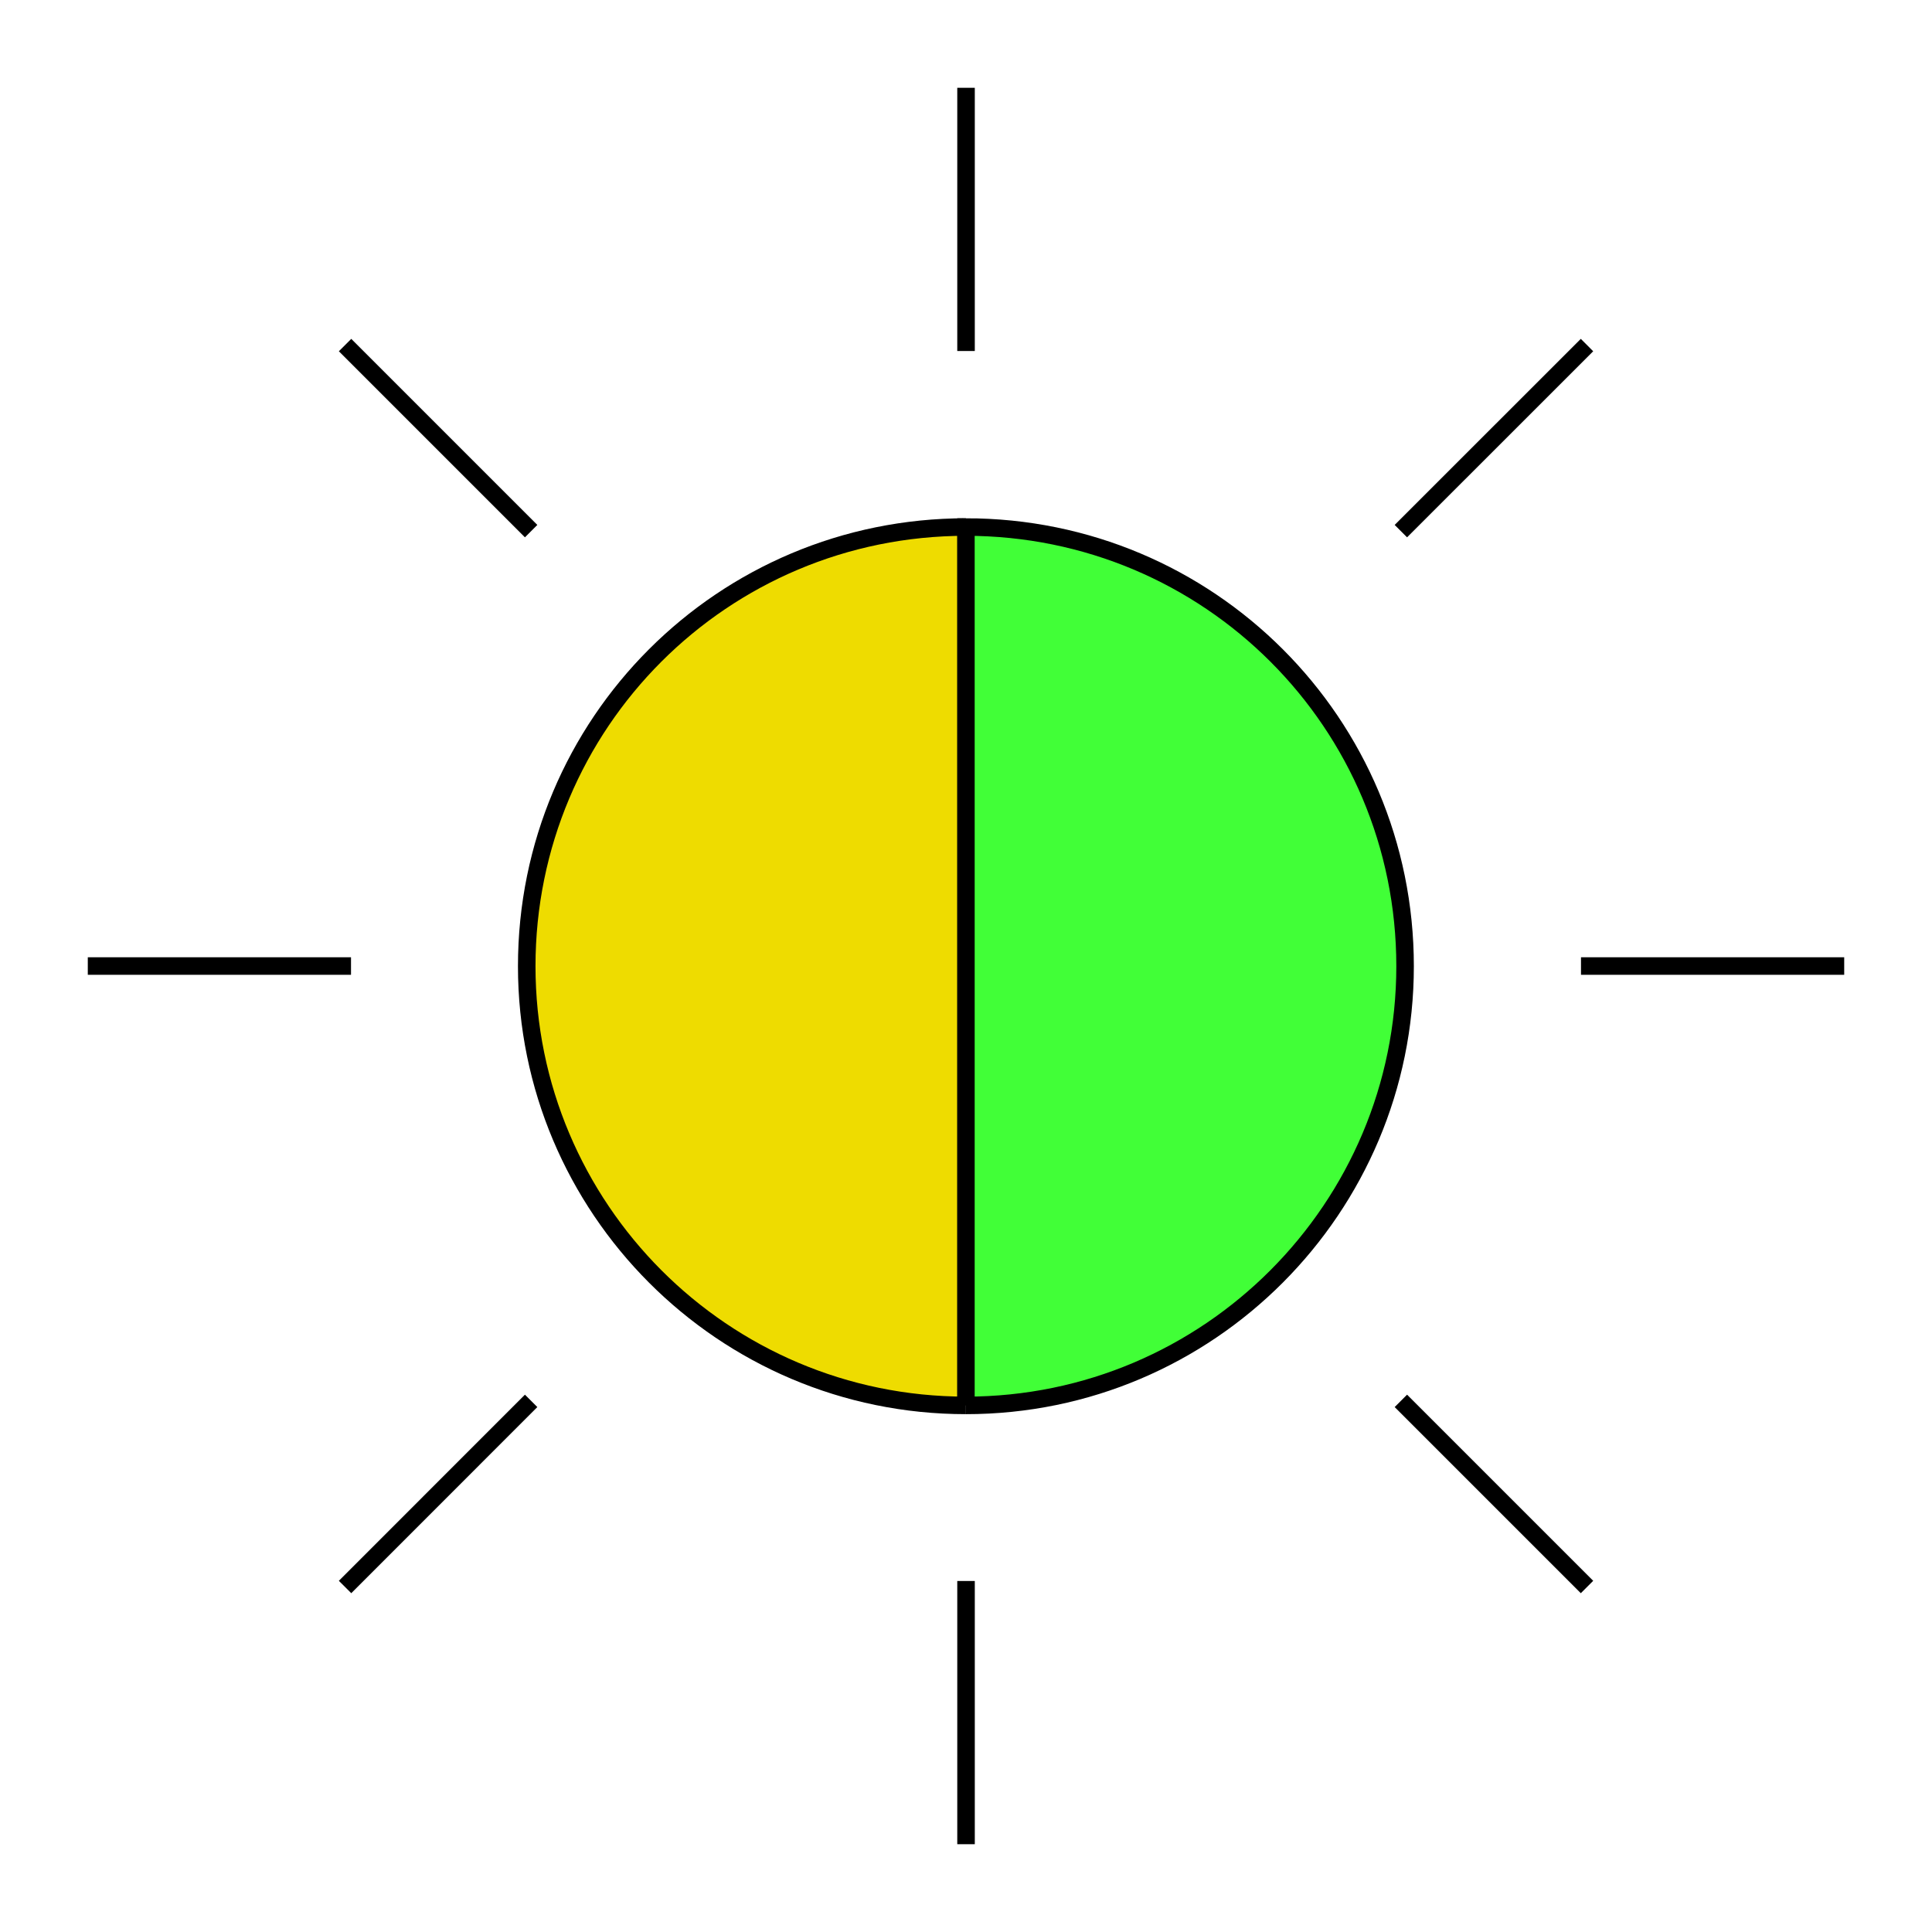
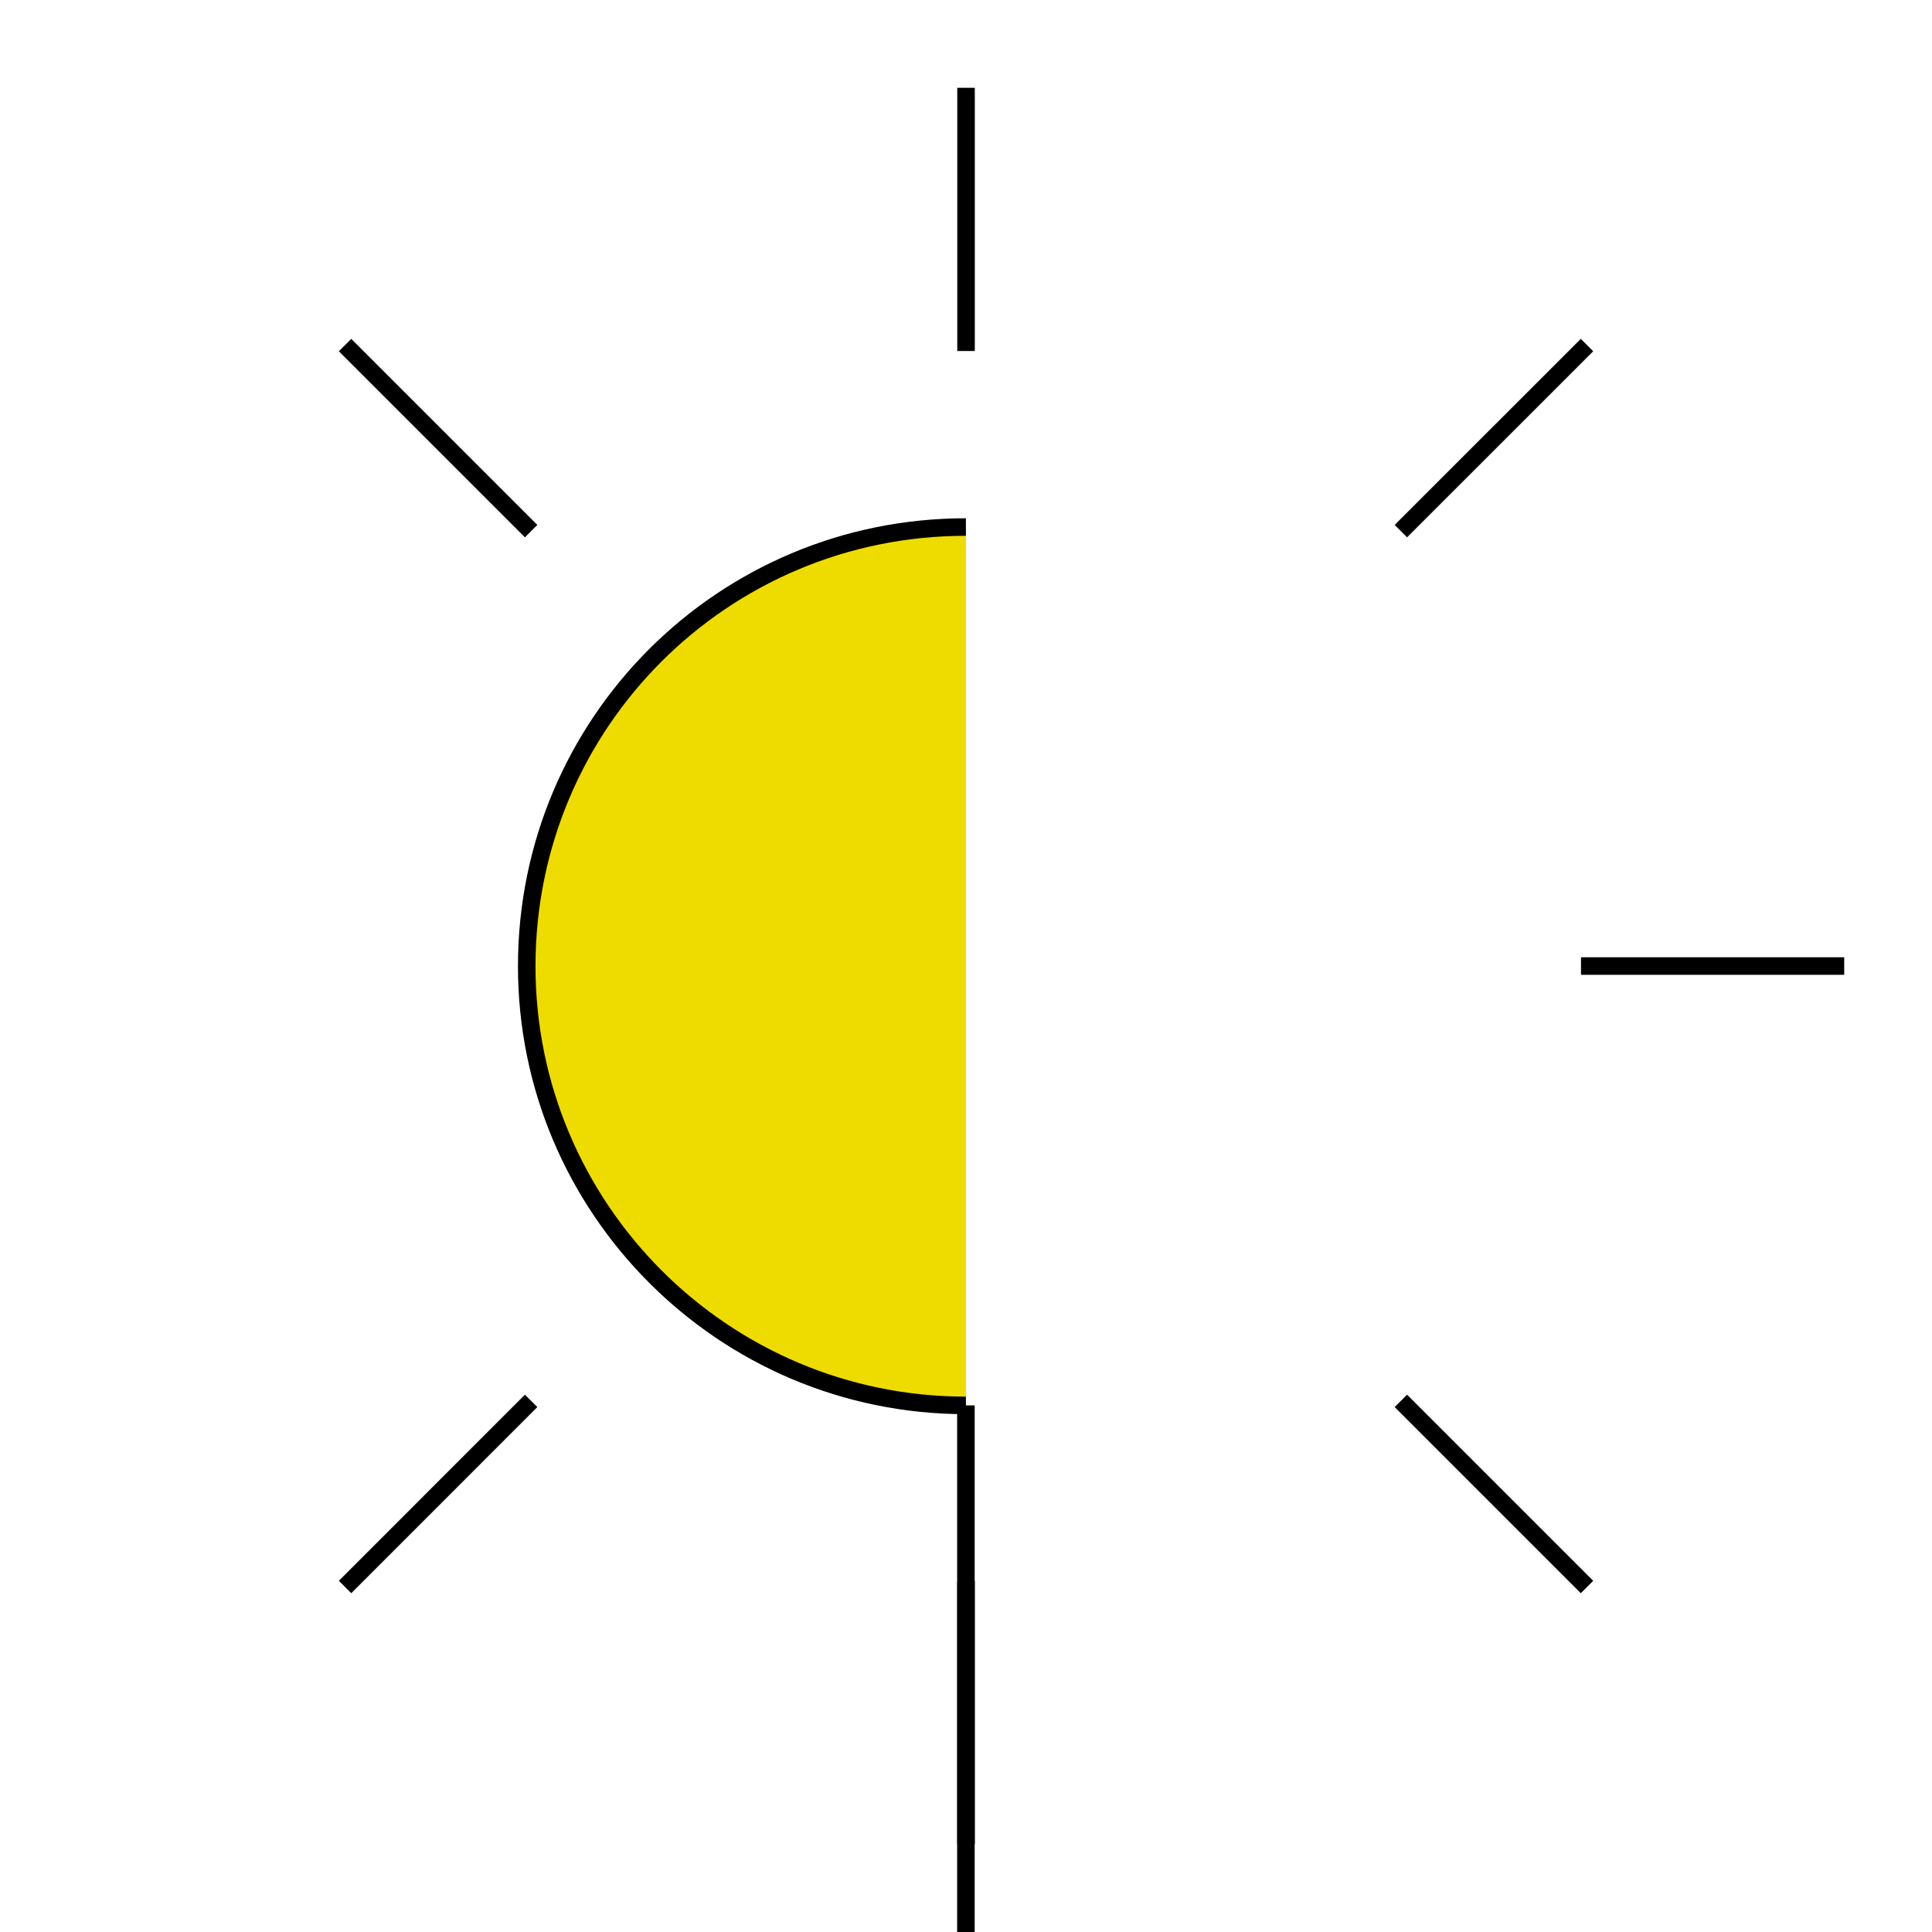
<svg xmlns="http://www.w3.org/2000/svg" id="Ebene_1" viewBox="0 0 31.181 31.181">
  <defs>
    <style>
      .cls-1 {
        fill: #eedc00;
      }

      .cls-2 {
        fill: none;
        stroke: #000;
        stroke-miterlimit: 10;
        stroke-width: .283px;
      }

      .cls-3 {
        fill: #41ff37;
      }
    </style>
  </defs>
  <line class="cls-2" x1="15.591" y1="5.665" x2="15.591" y2="1.417" />
  <line class="cls-2" x1="8.572" y1="8.572" x2="5.569" y2="5.569" />
-   <line class="cls-2" x1="5.665" y1="15.591" x2="1.417" y2="15.591" />
  <line class="cls-2" x1="8.572" y1="22.609" x2="5.569" y2="25.613" />
  <line class="cls-2" x1="15.591" y1="25.516" x2="15.591" y2="29.764" />
  <line class="cls-2" x1="22.609" y1="22.609" x2="25.613" y2="25.613" />
  <line class="cls-2" x1="25.516" y1="15.591" x2="29.764" y2="15.591" />
  <line class="cls-2" x1="22.609" y1="8.572" x2="25.613" y2="5.569" />
  <g>
    <g>
-       <path class="cls-3" d="M15.589,8.506c3.923,0,7.088,3.166,7.088,7.088,0,3.9-3.166,7.088-7.088,7.088v-14.176Z" />
      <path class="cls-1" d="M15.589,8.506v14.176c-3.923,0-7.088-3.189-7.088-7.088,0-3.923,3.166-7.088,7.088-7.088Z" />
    </g>
    <g>
      <path class="cls-2" d="M15.589,8.506c-3.923,0-7.088,3.166-7.088,7.088,0,3.9,3.166,7.088,7.088,7.088" />
-       <path class="cls-2" d="M15.589,22.682c3.923,0,7.088-3.189,7.088-7.088,0-3.923-3.166-7.088-7.088-7.088v14.176Z" />
+       <path class="cls-2" d="M15.589,22.682v14.176Z" />
    </g>
  </g>
</svg>